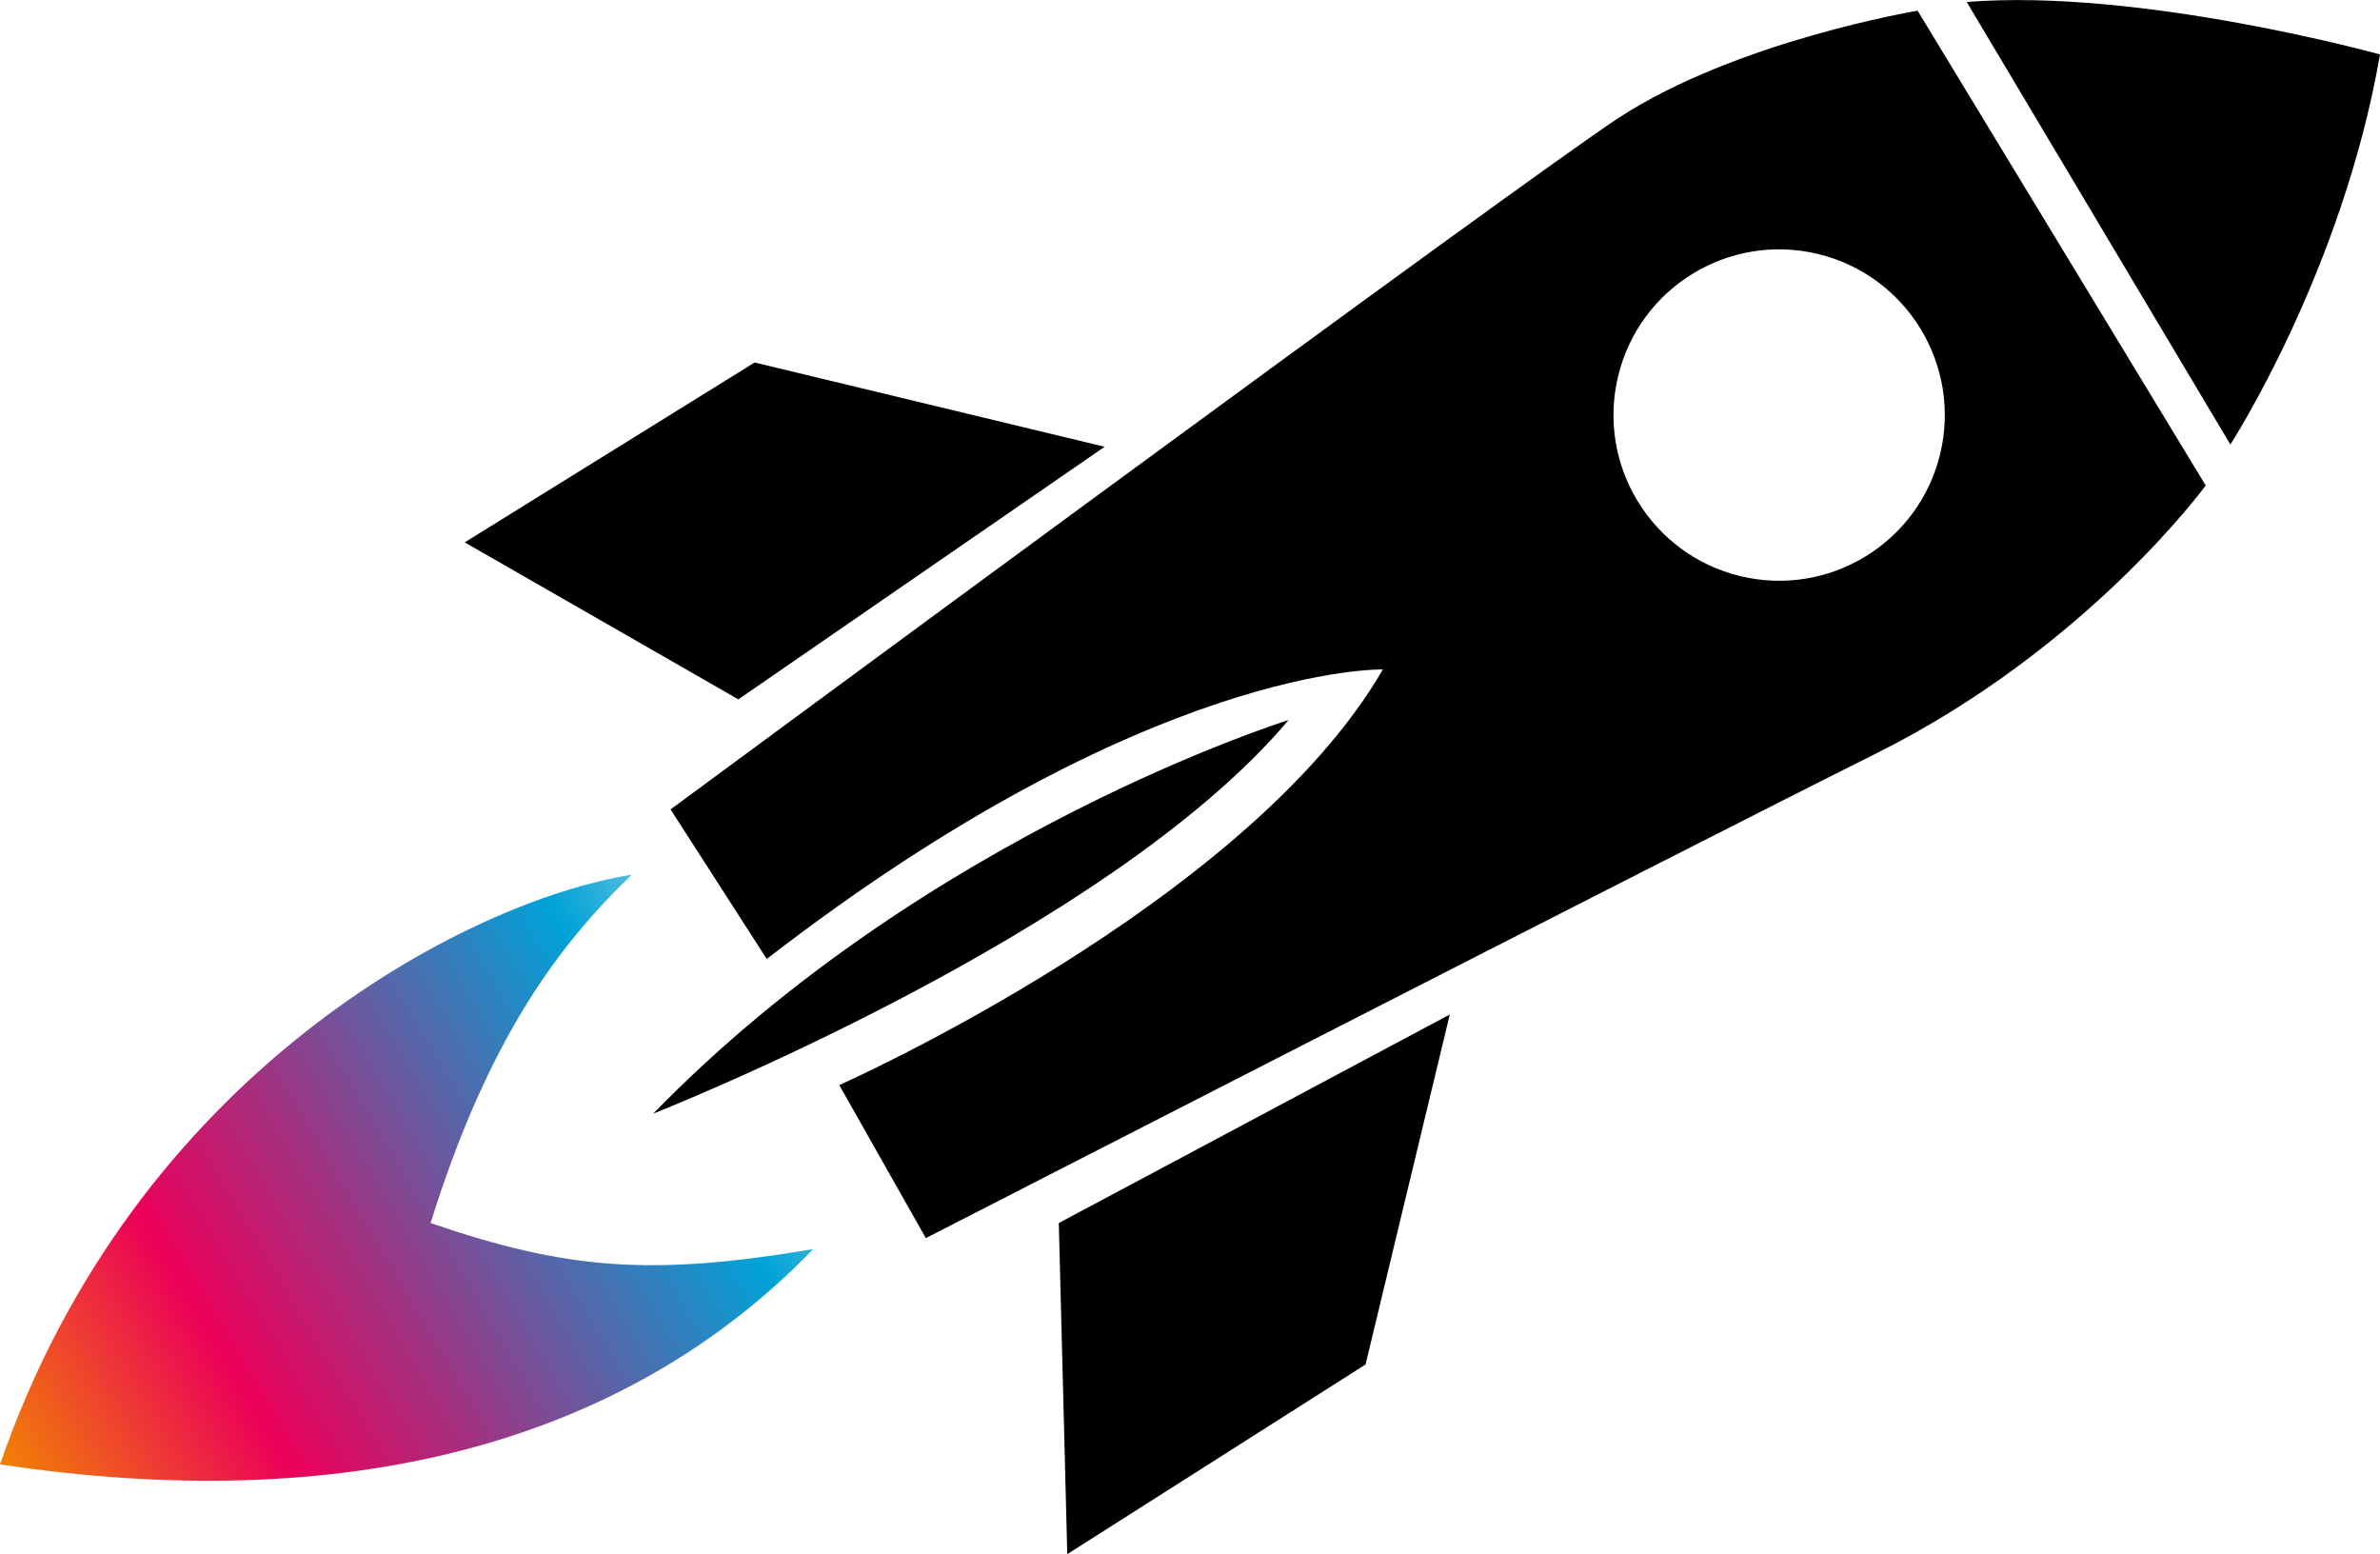
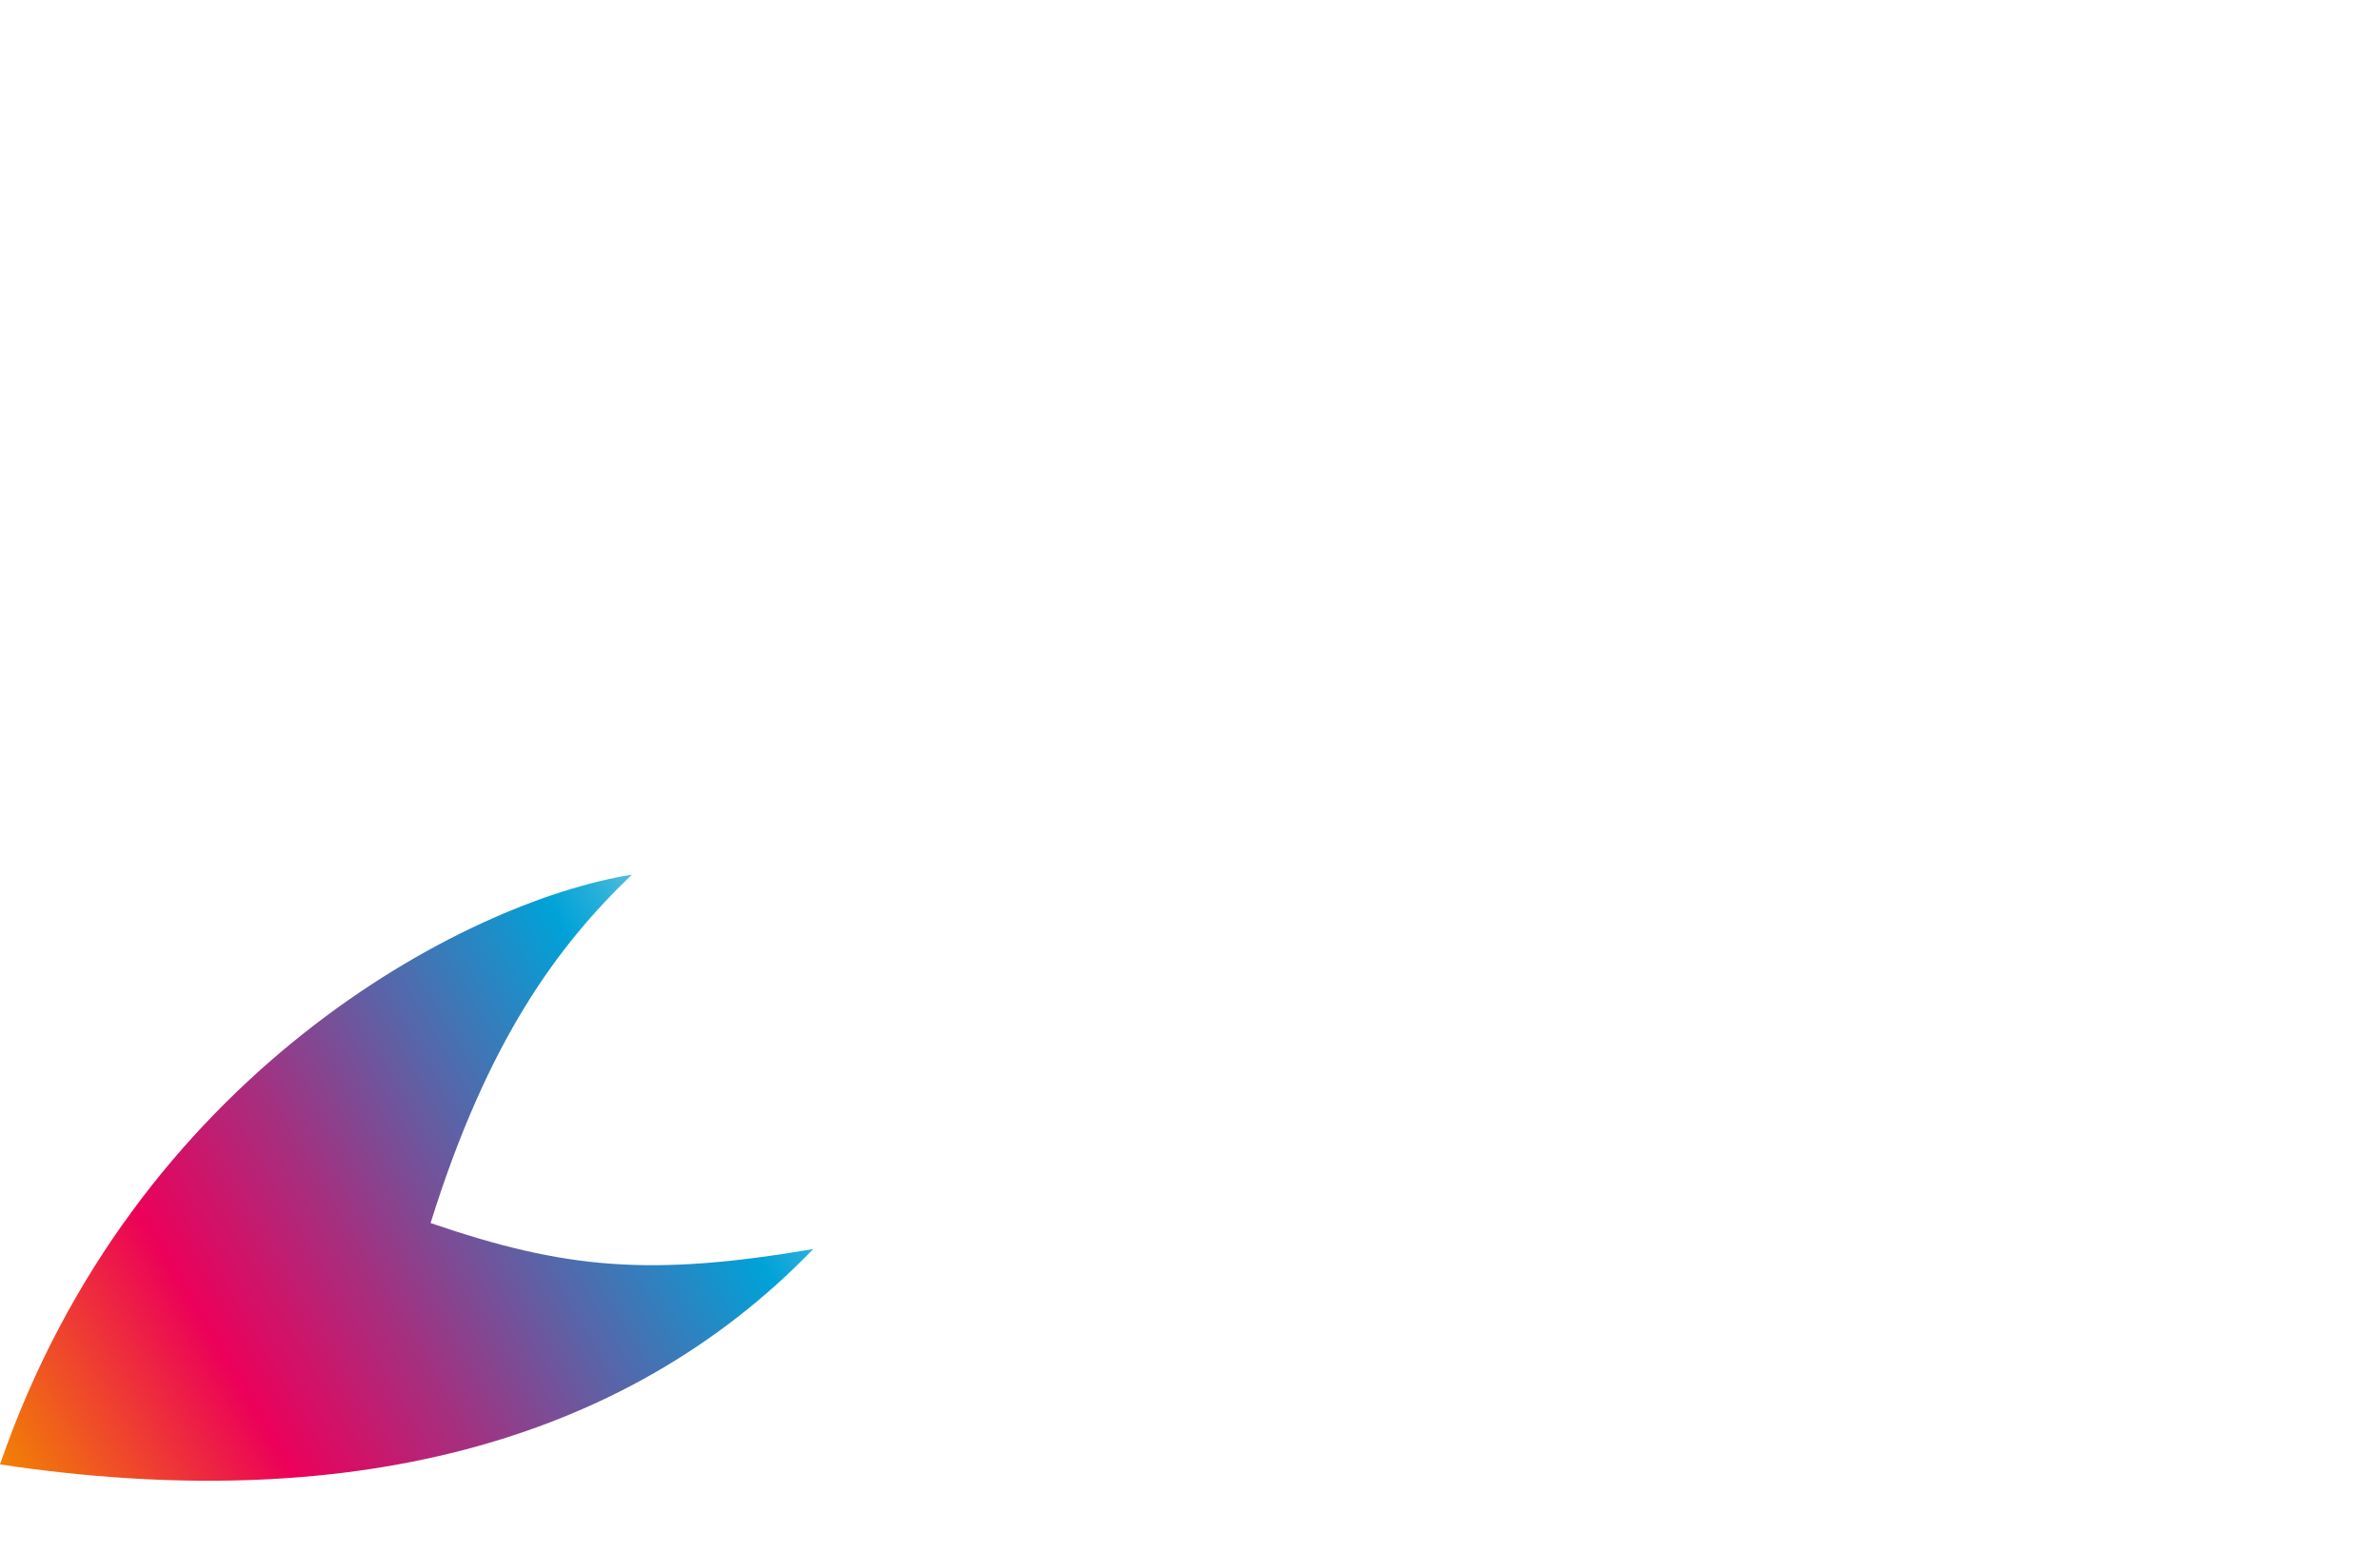
<svg xmlns="http://www.w3.org/2000/svg" id="Capa_2" data-name="Capa 2" viewBox="0 0 191.02 124.71">
  <defs>
    <style>
      .cls-1 {
        fill: url(#Degradado_sin_nombre_7);
      }
    </style>
    <linearGradient id="Degradado_sin_nombre_7" data-name="Degradado sin nombre 7" x1="1.41" y1="117.97" x2="66.64" y2="79.53" gradientUnits="userSpaceOnUse">
      <stop offset="0" stop-color="#f17c08" />
      <stop offset=".25" stop-color="#ec005a" />
      <stop offset=".42" stop-color="#a72e7e" />
      <stop offset=".79" stop-color="#00a2d8" />
      <stop offset=".84" stop-color="#27afda" />
      <stop offset=".88" stop-color="#4ebddc" />
      <stop offset=".93" stop-color="#69c6de" />
      <stop offset=".97" stop-color="#7accdf" />
      <stop offset="1" stop-color="#81cfe0" />
    </linearGradient>
  </defs>
  <g id="Capa_1-2" data-name="Capa 1">
    <g>
-       <path d="M191.02,4.37c-3.02,17.43-12.01,31.3-12.01,31.3L157.85.16c13.95-1.12,33.17,4.21,33.17,4.21ZM177.03,38.96s-9.51,13.04-26.39,21.47c-16.88,8.43-76.33,38.92-76.33,38.92l-6.95-12.28s32.73-14.52,43.63-33.35c0,0-18.74-.5-49.45,23.23l-7.72-12S122.44,14.33,129.91,9.46c9.51-6.2,24-8.6,24-8.6l23.13,38.11ZM155.72,36.42c1.72-7.14-2.68-14.32-9.81-16.04-7.14-1.72-14.32,2.67-16.04,9.81-1.72,7.14,2.68,14.32,9.81,16.04,7.14,1.72,14.32-2.67,16.04-9.81ZM60.58,29.08l-23.28,14.44,21.96,12.6,29.4-20.27-28.08-6.76ZM84.98,98.14l.68,26.57,23.94-15.22,6.76-28.08-31.38,16.73ZM103.42,57.78s-29.06,9.04-50.99,31.58c0,0,36.46-14.33,50.99-31.58Z" />
      <path class="cls-1" d="M50.69,70.19c-13.4,2.16-39.92,16.04-50.69,47.32,27.51,4.13,49.99-1.47,65.27-17.28-13.07,2.22-19.88,1.62-30.71-2.09,4.59-14.7,10.22-22.27,16.14-27.94Z" />
    </g>
  </g>
</svg>